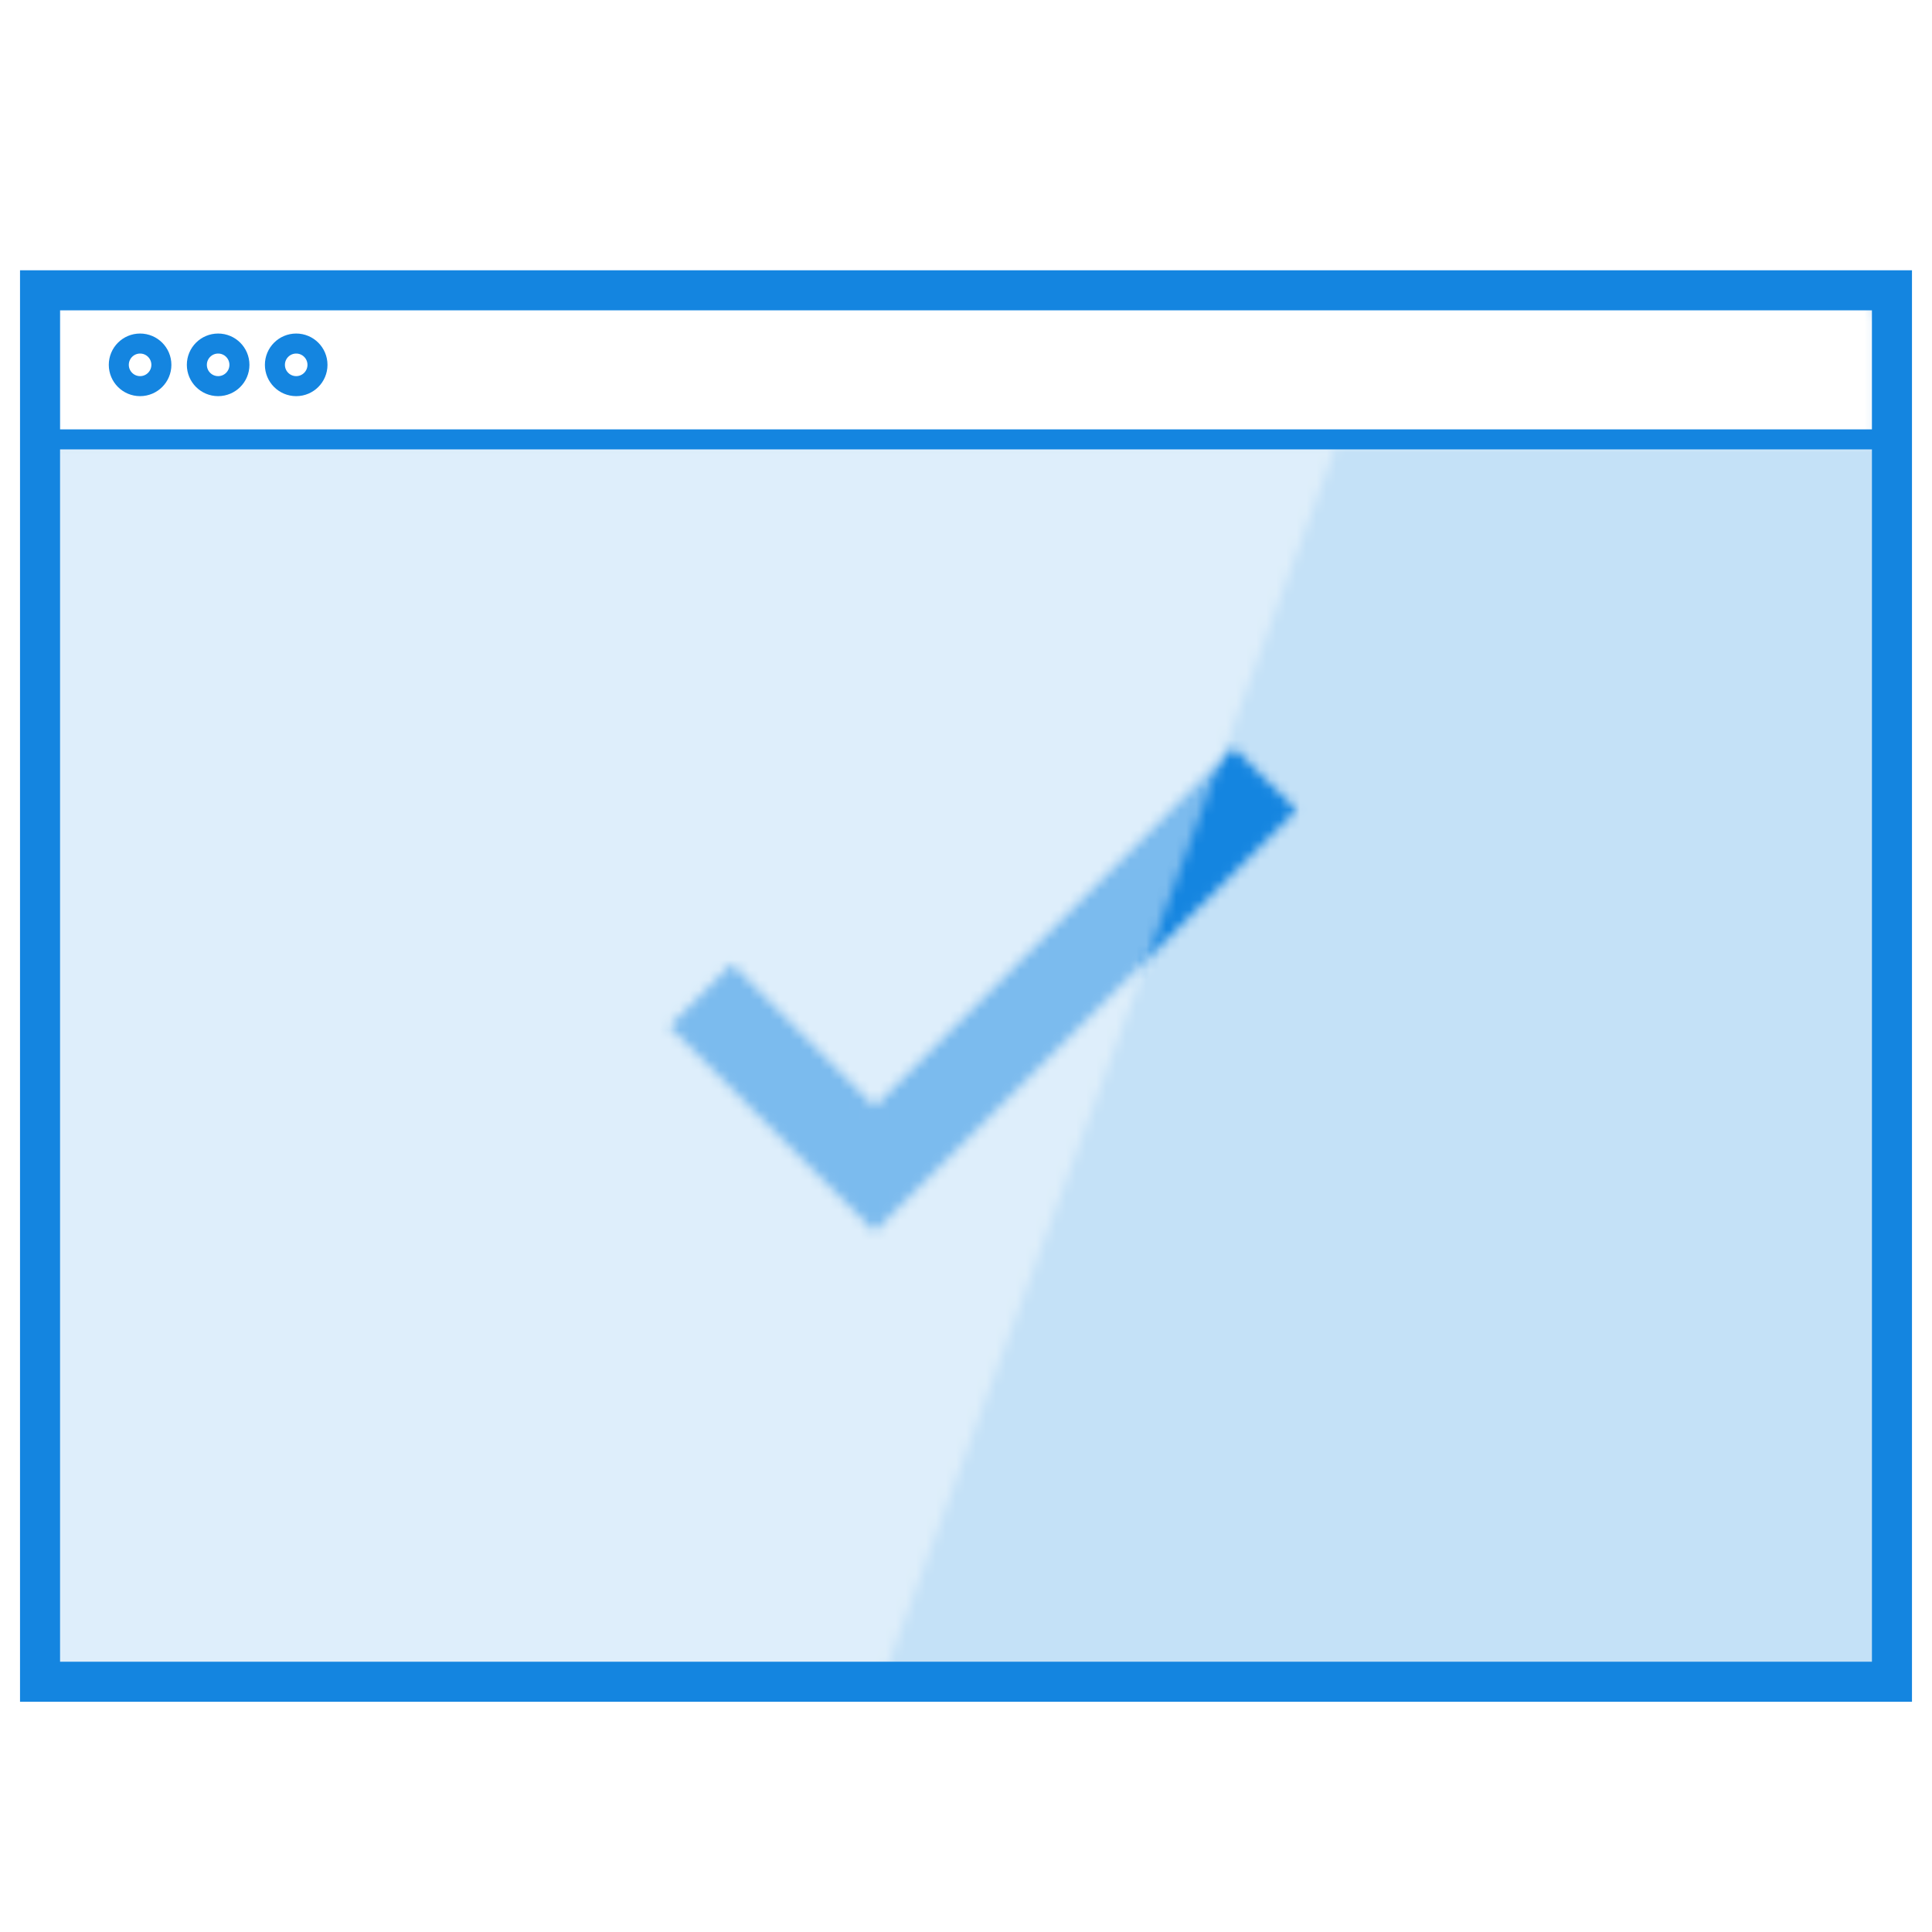
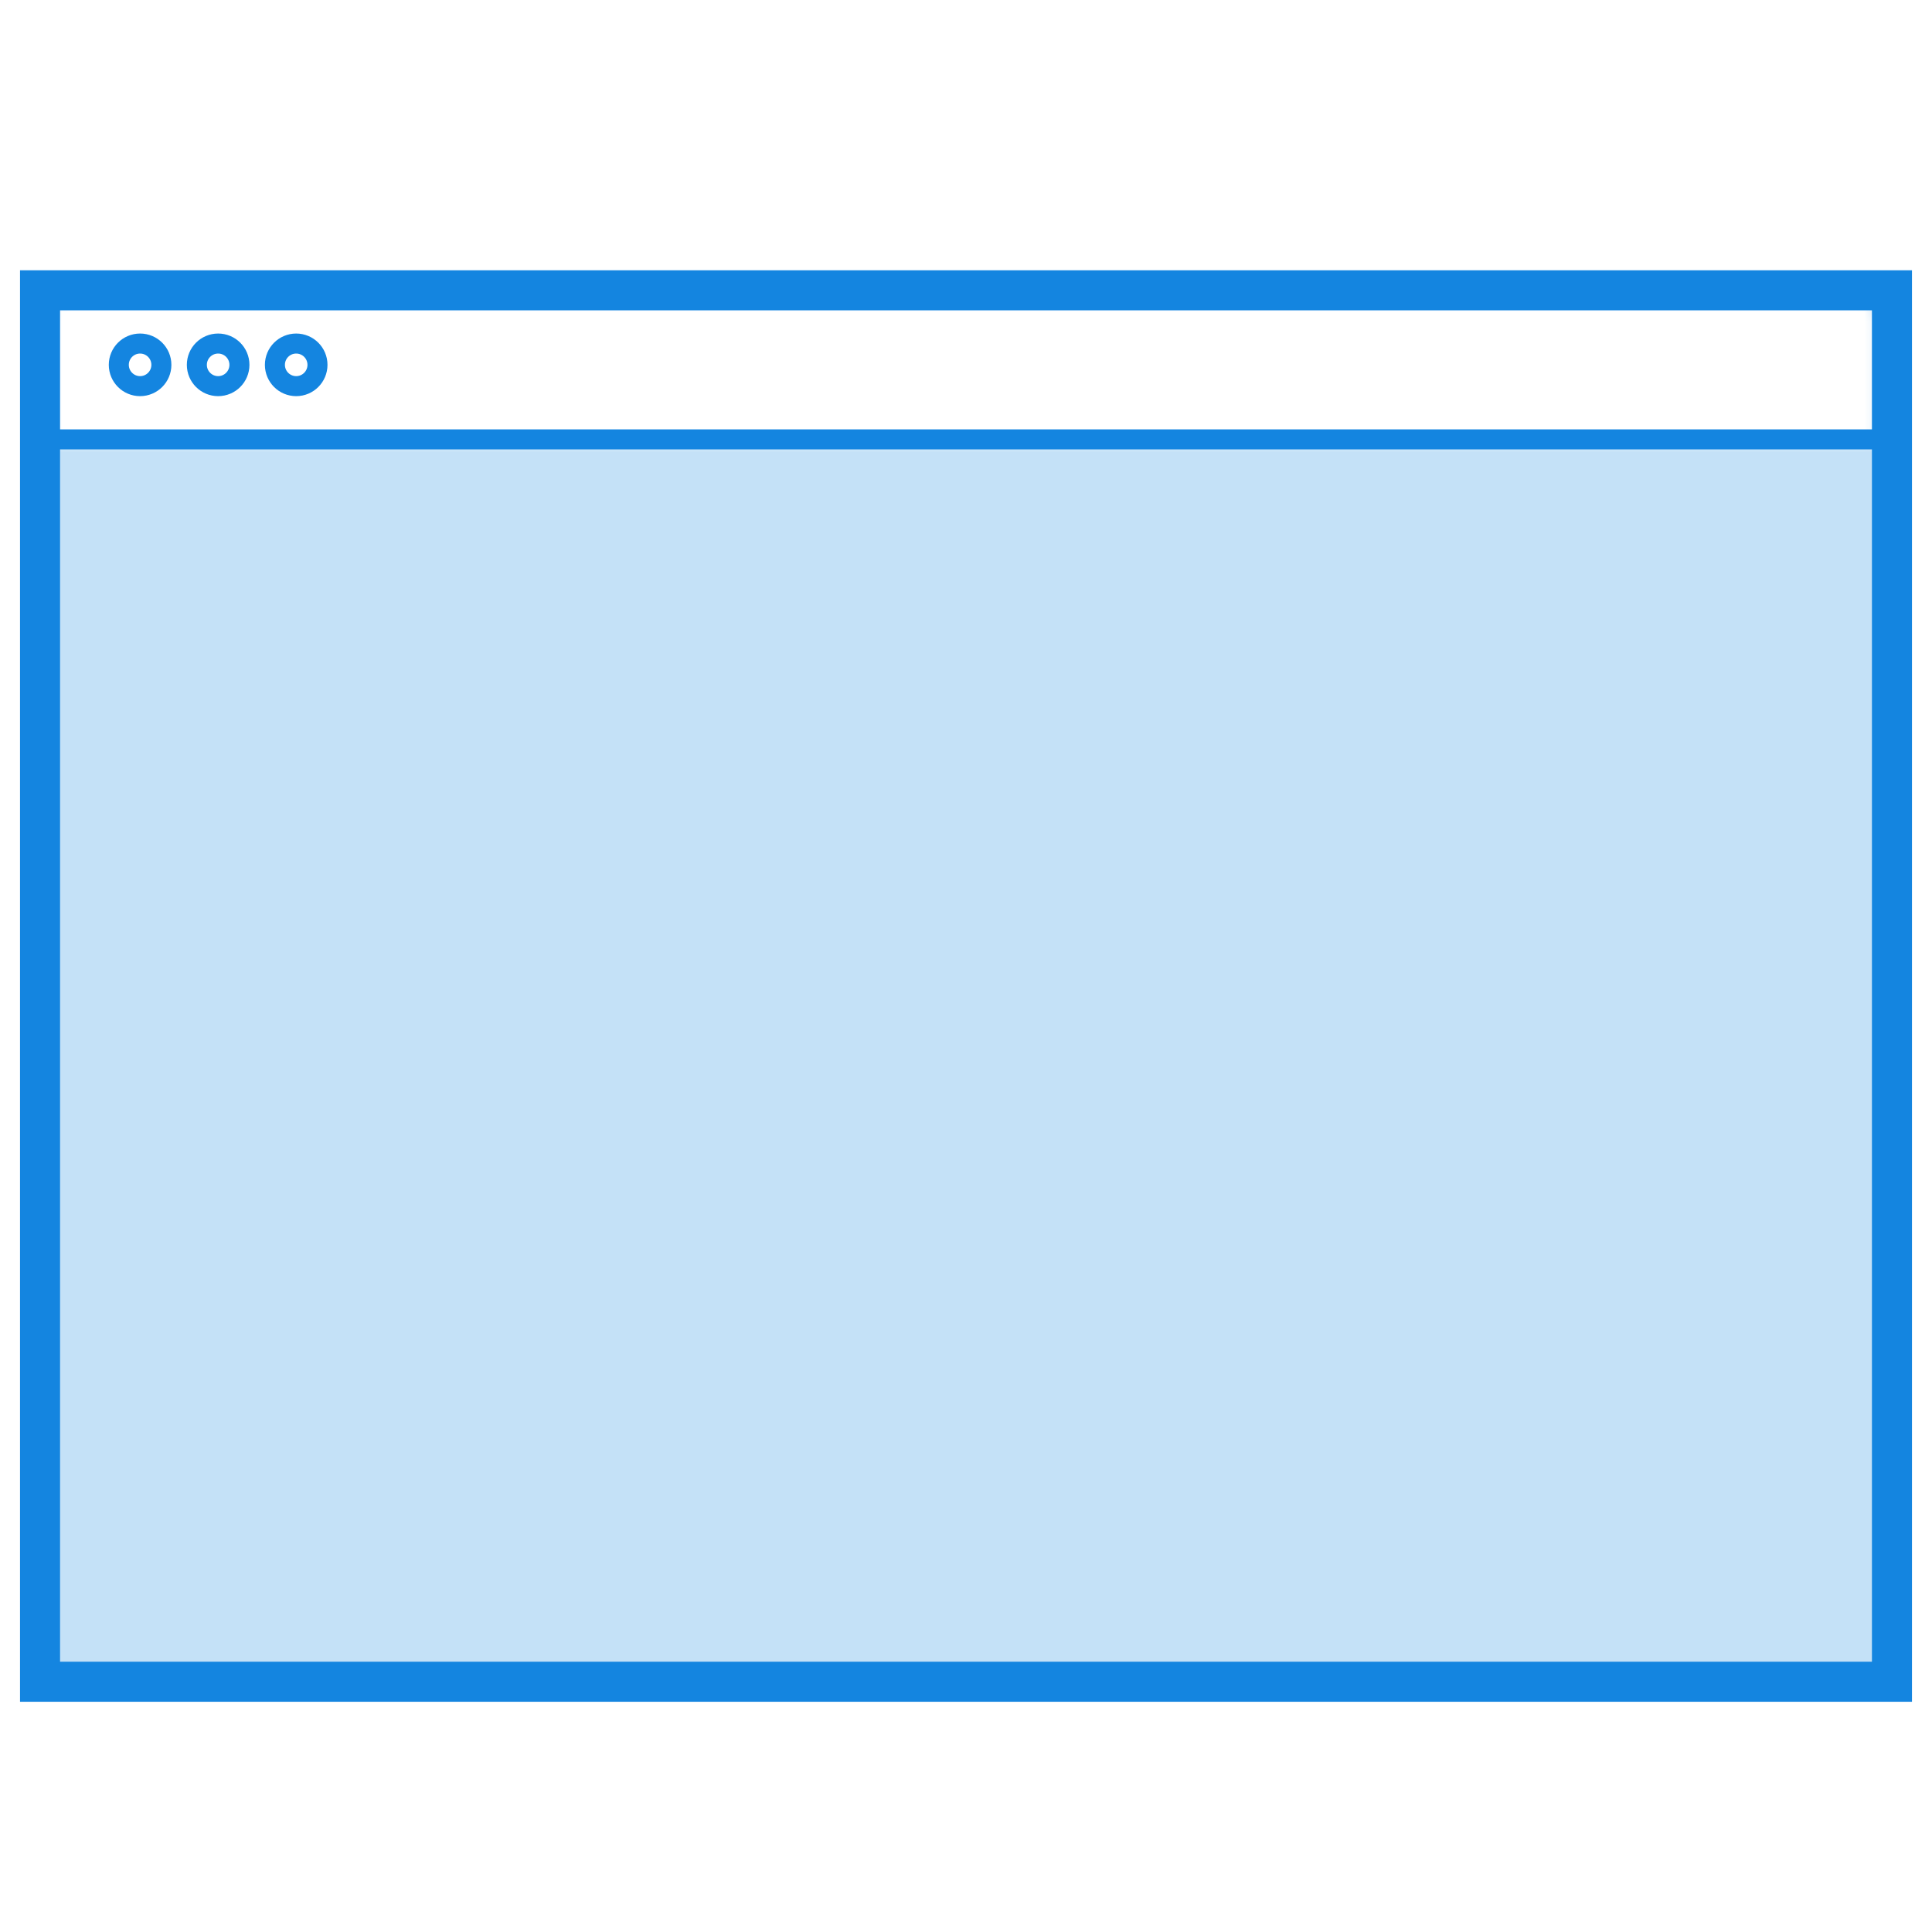
<svg xmlns="http://www.w3.org/2000/svg" xmlns:ns1="http://www.bohemiancoding.com/sketch/ns" xmlns:xlink="http://www.w3.org/1999/xlink" width="193px" height="193px" viewBox="0 0 193 193" version="1.1">
  <title>https_window</title>
  <desc>Created with Sketch Beta.</desc>
  <defs>
    <path id="path-1" d="M0,0 L185,0 L185,139 L0,139 L0,0 L0,0 Z" />
    <path id="path-3" d="M180.605,0.355 L2.693,0.355 C1.489,0.355 0.567,1.277 0.567,2.482 L0.567,14.538 L182.732,14.538 L182.732,2.482 C182.732,1.277 181.81,0.355 180.605,0.355 L180.605,0.355 Z" />
    <path id="path-5" d="M56.847,0.284 L20.981,36.168 L6.734,21.914 L0.496,28.155 L20.981,48.65 L63.155,6.524 L56.847,0.284 L56.847,0.284 Z" />
    <path id="path-7" d="M4.72163815e-16,123.753 L4.72163815e-16,0.355 L129.571,0.355 L84.207,123.753 L0,123.753 L4.72163815e-16,123.753 L4.72163815e-16,123.753 Z" />
    <path id="path-9" d="M0,0 L182.165,0 L0,0 L0,0 Z" />
    <path id="path-11" d="M2.197,4.61 C3.372,4.61 4.324,3.657 4.324,2.482 C4.324,1.307 3.372,0.355 2.197,0.355 C1.023,0.355 0.071,1.307 0.071,2.482 C0.071,3.657 1.023,4.61 2.197,4.61 L2.197,4.61 Z" />
    <path id="path-13" d="M2.197,4.61 C3.372,4.61 4.324,3.657 4.324,2.482 C4.324,1.307 3.372,0.355 2.197,0.355 C1.023,0.355 0.071,1.307 0.071,2.482 C0.071,3.657 1.023,4.61 2.197,4.61 L2.197,4.61 Z" />
-     <path id="path-15" d="M2.197,4.61 C3.372,4.61 4.324,3.657 4.324,2.482 C4.324,1.307 3.372,0.355 2.197,0.355 C1.023,0.355 0.071,1.307 0.071,2.482 C0.071,3.657 1.023,4.61 2.197,4.61 L2.197,4.61 Z" />
  </defs>
  <g id="Page-1" stroke="none" stroke-width="1" fill="none" fill-rule="evenodd" ns1:type="MSPage">
    <g id="WINNER" ns1:type="MSArtboardGroup" transform="translate(-986, -3780)">
      <g id="Group-+-super-icons" ns1:type="MSLayerGroup" transform="translate(194, 3302)">
        <g id="super-icons" transform="translate(65, 158)">
          <g id="https_window" transform="translate(727, 320)">
            <rect id="Rectangle-21" fill="#FFFFFF" ns1:type="MSShapeGroup" x="0" y="0" width="193" height="193" />
            <g id="Group-3" transform="translate(4, 29)">
              <mask id="mask-2" ns1:name="Clip 2" fill="white">
                <use xlink:href="#path-1" />
              </mask>
              <g id="Clip-2" />
              <path d="M-3.544,-3.546 L188.544,-3.546 L188.544,142.546 L-3.544,142.546 L-3.544,-3.546 Z" id="Fill-1" fill="#C4E1F7" ns1:type="MSShapeGroup" mask="url(#mask-2)" />
            </g>
            <g id="Group-6" transform="translate(4.709, 29.709)">
              <mask id="mask-4" ns1:name="Clip 5" fill="white">
                <use xlink:href="#path-3" />
              </mask>
              <g id="Clip-5" />
              <path d="M-2.977,-3.191 L186.276,-3.191 L186.276,18.084 L-2.977,18.084 L-2.977,-3.191 Z" id="Fill-4" fill="#FFFFFF" ns1:type="MSShapeGroup" mask="url(#mask-4)" />
            </g>
            <g id="Group-9" transform="translate(66.375, 74.388)">
              <mask id="mask-6" ns1:name="Clip 8" fill="white">
                <use xlink:href="#path-5" />
              </mask>
              <g id="Clip-8" />
-               <path d="M-3.048,-3.262 L66.699,-3.262 L66.699,52.196 L-3.048,52.196 L-3.048,-3.262 Z" id="Fill-7" fill="#1485E0" ns1:type="MSShapeGroup" mask="url(#mask-6)" />
            </g>
            <g id="Group-12" transform="translate(4, 43.893)">
              <mask id="mask-8" ns1:name="Clip 11" fill="white">
                <use xlink:href="#path-7" />
              </mask>
              <g id="Clip-11" />
-               <path d="M-3.686,-3.191 L133.115,-3.191 L133.115,127.298 L-3.686,127.298 L-3.686,-3.191 Z" id="Fill-10" fill-opacity="0.44" fill="#FFFFFF" ns1:type="MSShapeGroup" mask="url(#mask-8)" />
            </g>
            <g id="Group-18" transform="translate(5.418, 43.893)">
              <g id="Group-15">
                <mask id="mask-10" ns1:name="Clip 14" fill="white">
                  <use xlink:href="#path-9" />
                </mask>
                <g id="Clip-14" />
                <path d="M-3.544,-3.546 L185.709,-3.546 L185.709,3.546 L-3.544,3.546 L-3.544,-3.546 Z" id="Fill-13" fill="#C4E1F7" ns1:type="MSShapeGroup" mask="url(#mask-10)" />
              </g>
              <path d="M0,0 L182.165,0" id="Stroke-16" stroke="#1485E0" stroke-width="2" ns1:type="MSShapeGroup" />
            </g>
            <g id="Group-34" transform="translate(11.797, 33.964)">
              <g id="Group-21">
                <mask id="mask-12" ns1:name="Clip 20" fill="white">
                  <use xlink:href="#path-11" />
                </mask>
                <g id="Clip-20" />
                <path d="M-3.473,-3.191 L7.868,-3.191 L7.868,8.156 L-3.473,8.156 L-3.473,-3.191 Z" id="Fill-19" fill="#FFFFFF" ns1:type="MSShapeGroup" mask="url(#mask-12)" />
              </g>
              <path d="M2.197,4.61 C3.372,4.61 4.324,3.657 4.324,2.482 C4.324,1.307 3.372,0.355 2.197,0.355 C1.023,0.355 0.071,1.307 0.071,2.482 C0.071,3.657 1.023,4.61 2.197,4.61 L2.197,4.61 Z" id="Stroke-22" stroke="#1485E0" stroke-width="2" ns1:type="MSShapeGroup" />
              <g id="Group-26" transform="translate(7.797, 0)">
                <mask id="mask-14" ns1:name="Clip 25" fill="white">
                  <use xlink:href="#path-13" />
                </mask>
                <g id="Clip-25" />
                <path d="M-3.473,-3.191 L7.868,-3.191 L7.868,8.156 L-3.473,8.156 L-3.473,-3.191 Z" id="Fill-24" fill="#FFFFFF" ns1:type="MSShapeGroup" mask="url(#mask-14)" />
              </g>
              <path d="M9.994,4.61 C11.169,4.61 12.121,3.657 12.121,2.482 C12.121,1.307 11.169,0.355 9.994,0.355 C8.82,0.355 7.868,1.307 7.868,2.482 C7.868,3.657 8.82,4.61 9.994,4.61 L9.994,4.61 Z" id="Stroke-27" stroke="#1485E0" stroke-width="2" ns1:type="MSShapeGroup" />
              <g id="Group-31" transform="translate(15.594, 0)">
                <mask id="mask-16" ns1:name="Clip 30" fill="white">
                  <use xlink:href="#path-15" />
                </mask>
                <g id="Clip-30" />
                <path d="M-3.473,-3.191 L7.868,-3.191 L7.868,8.156 L-3.473,8.156 L-3.473,-3.191 Z" id="Fill-29" fill="#FFFFFF" ns1:type="MSShapeGroup" mask="url(#mask-16)" />
              </g>
              <path d="M17.791,4.61 C18.966,4.61 19.918,3.657 19.918,2.482 C19.918,1.307 18.966,0.355 17.791,0.355 C16.617,0.355 15.665,1.307 15.665,2.482 C15.665,3.657 16.617,4.61 17.791,4.61 L17.791,4.61 Z" id="Stroke-32" stroke="#1485E0" stroke-width="2" ns1:type="MSShapeGroup" />
            </g>
            <path d="M4,29 L189,29 L189,168 L4,168 L4,29 L4,29 Z" id="Stroke-35" stroke="#1485E0" stroke-width="4" ns1:type="MSShapeGroup" />
          </g>
        </g>
      </g>
    </g>
  </g>
</svg>